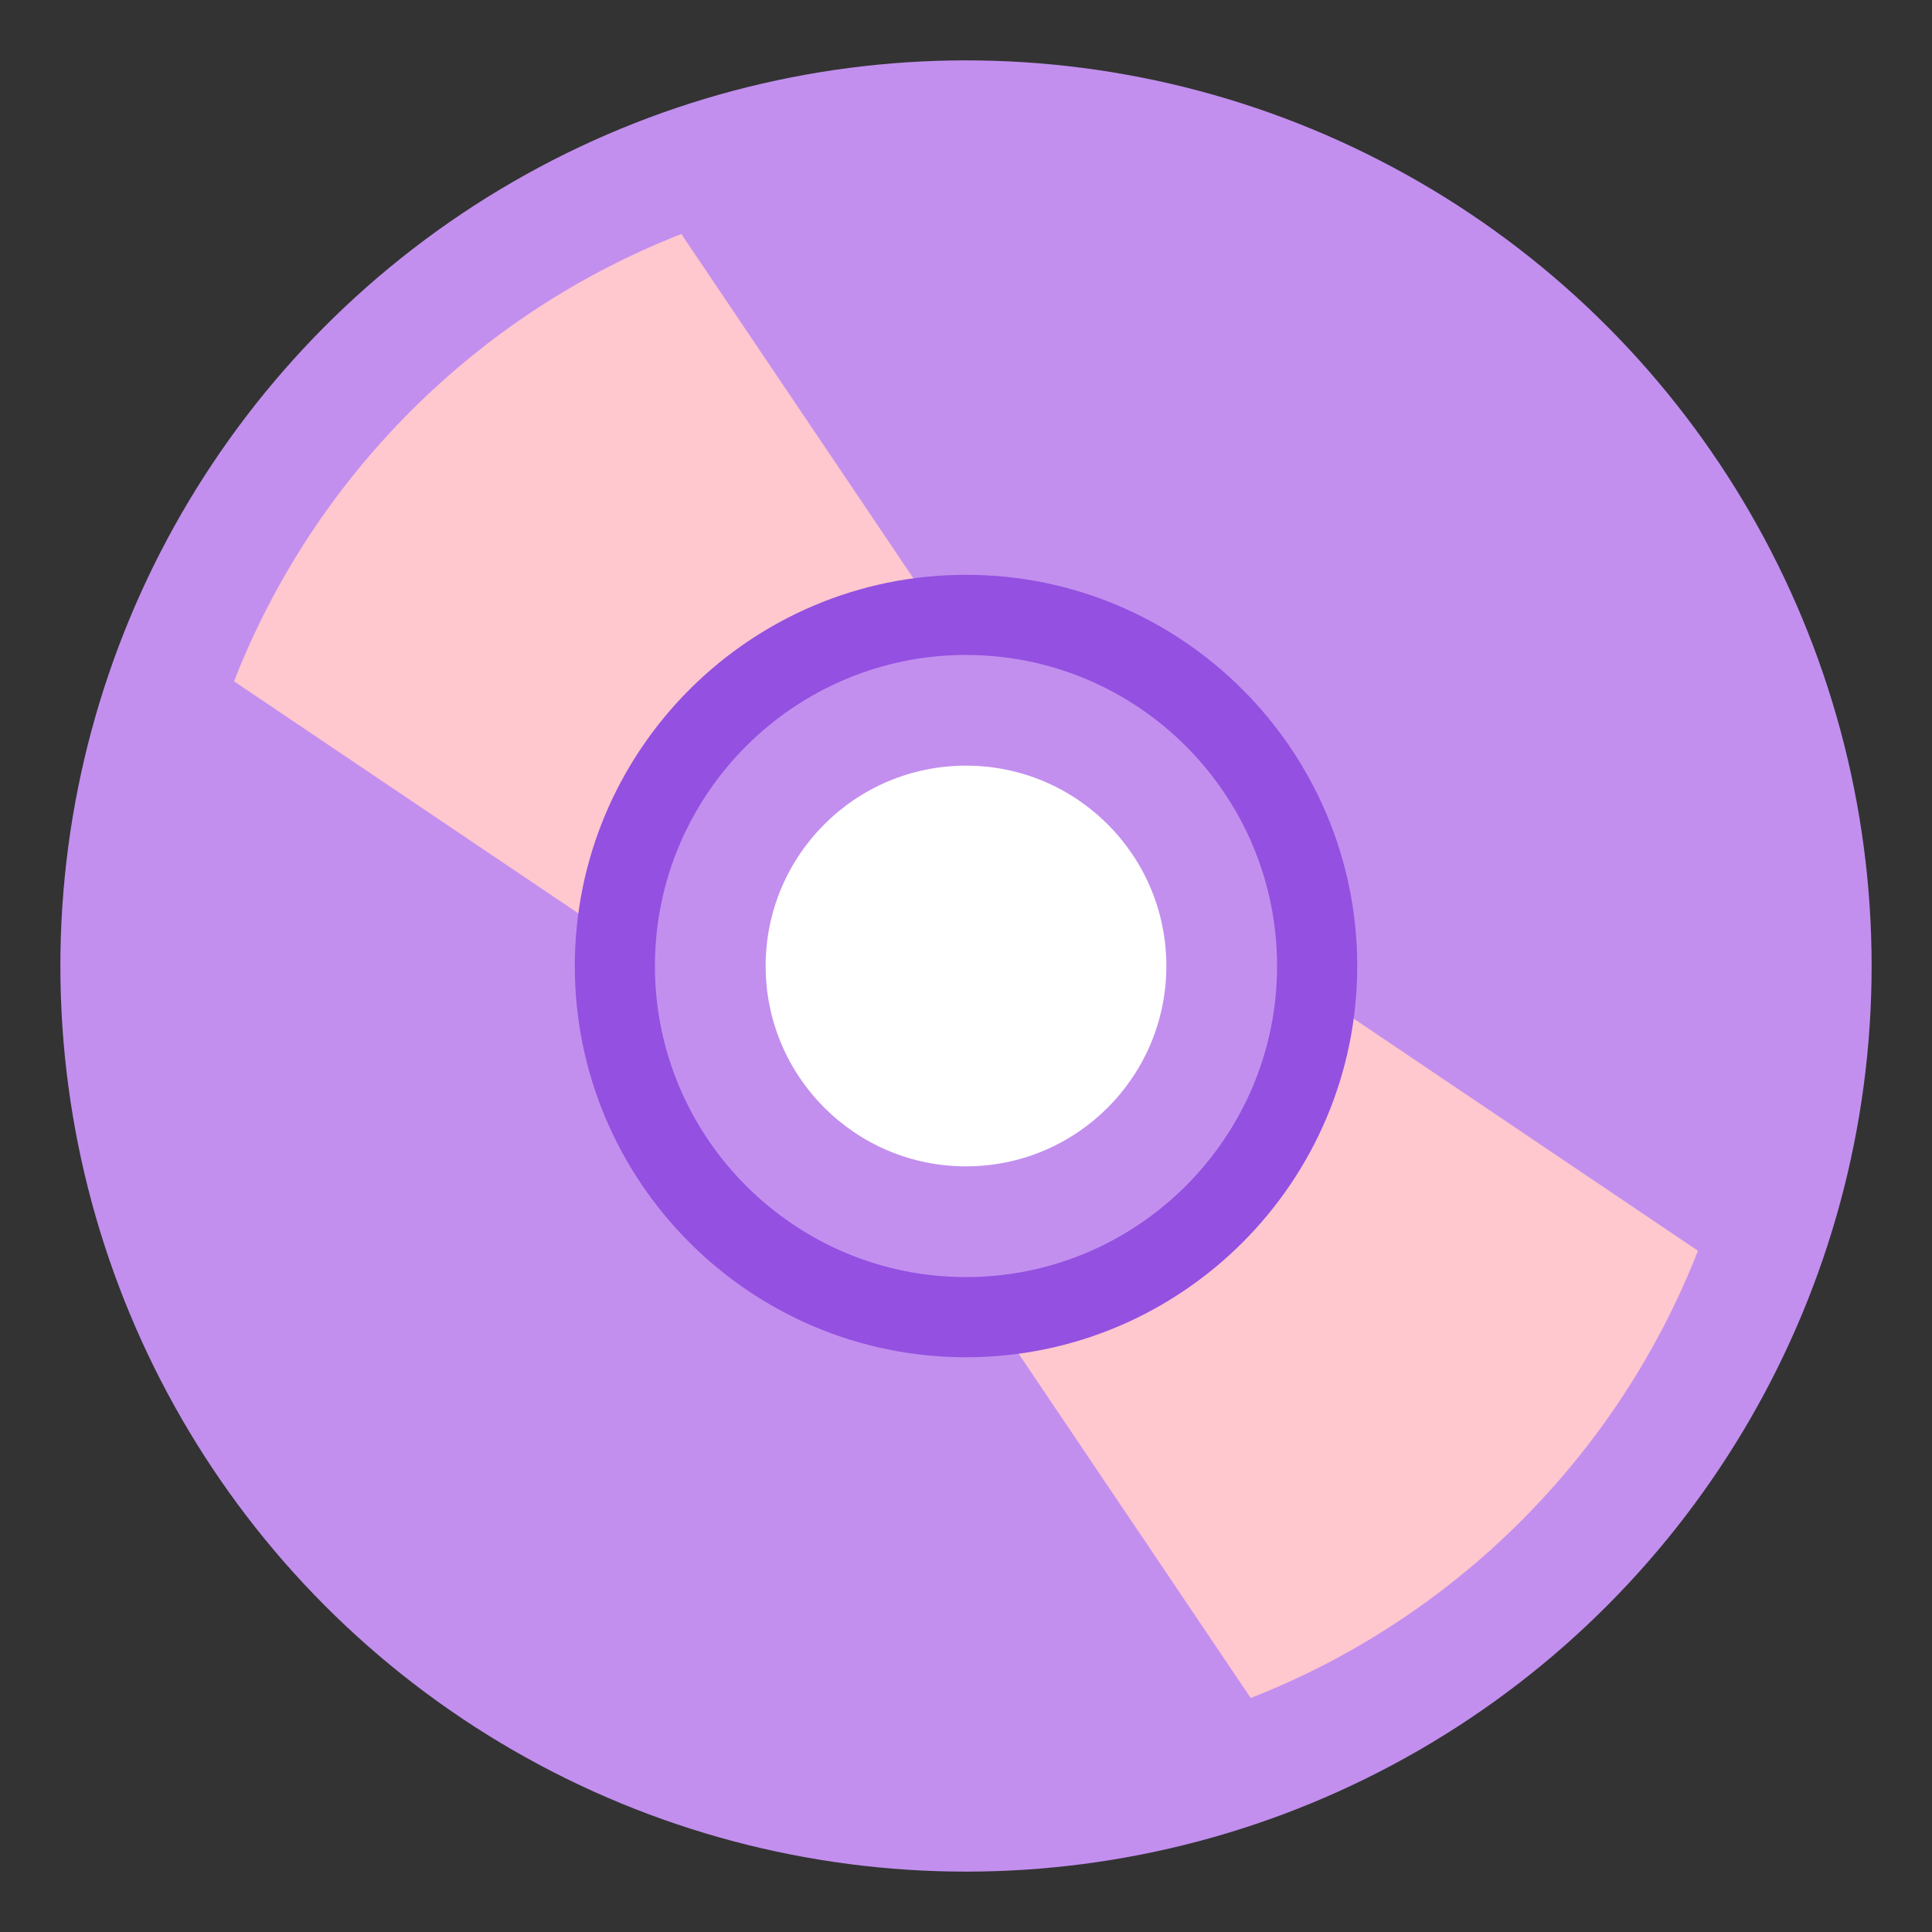
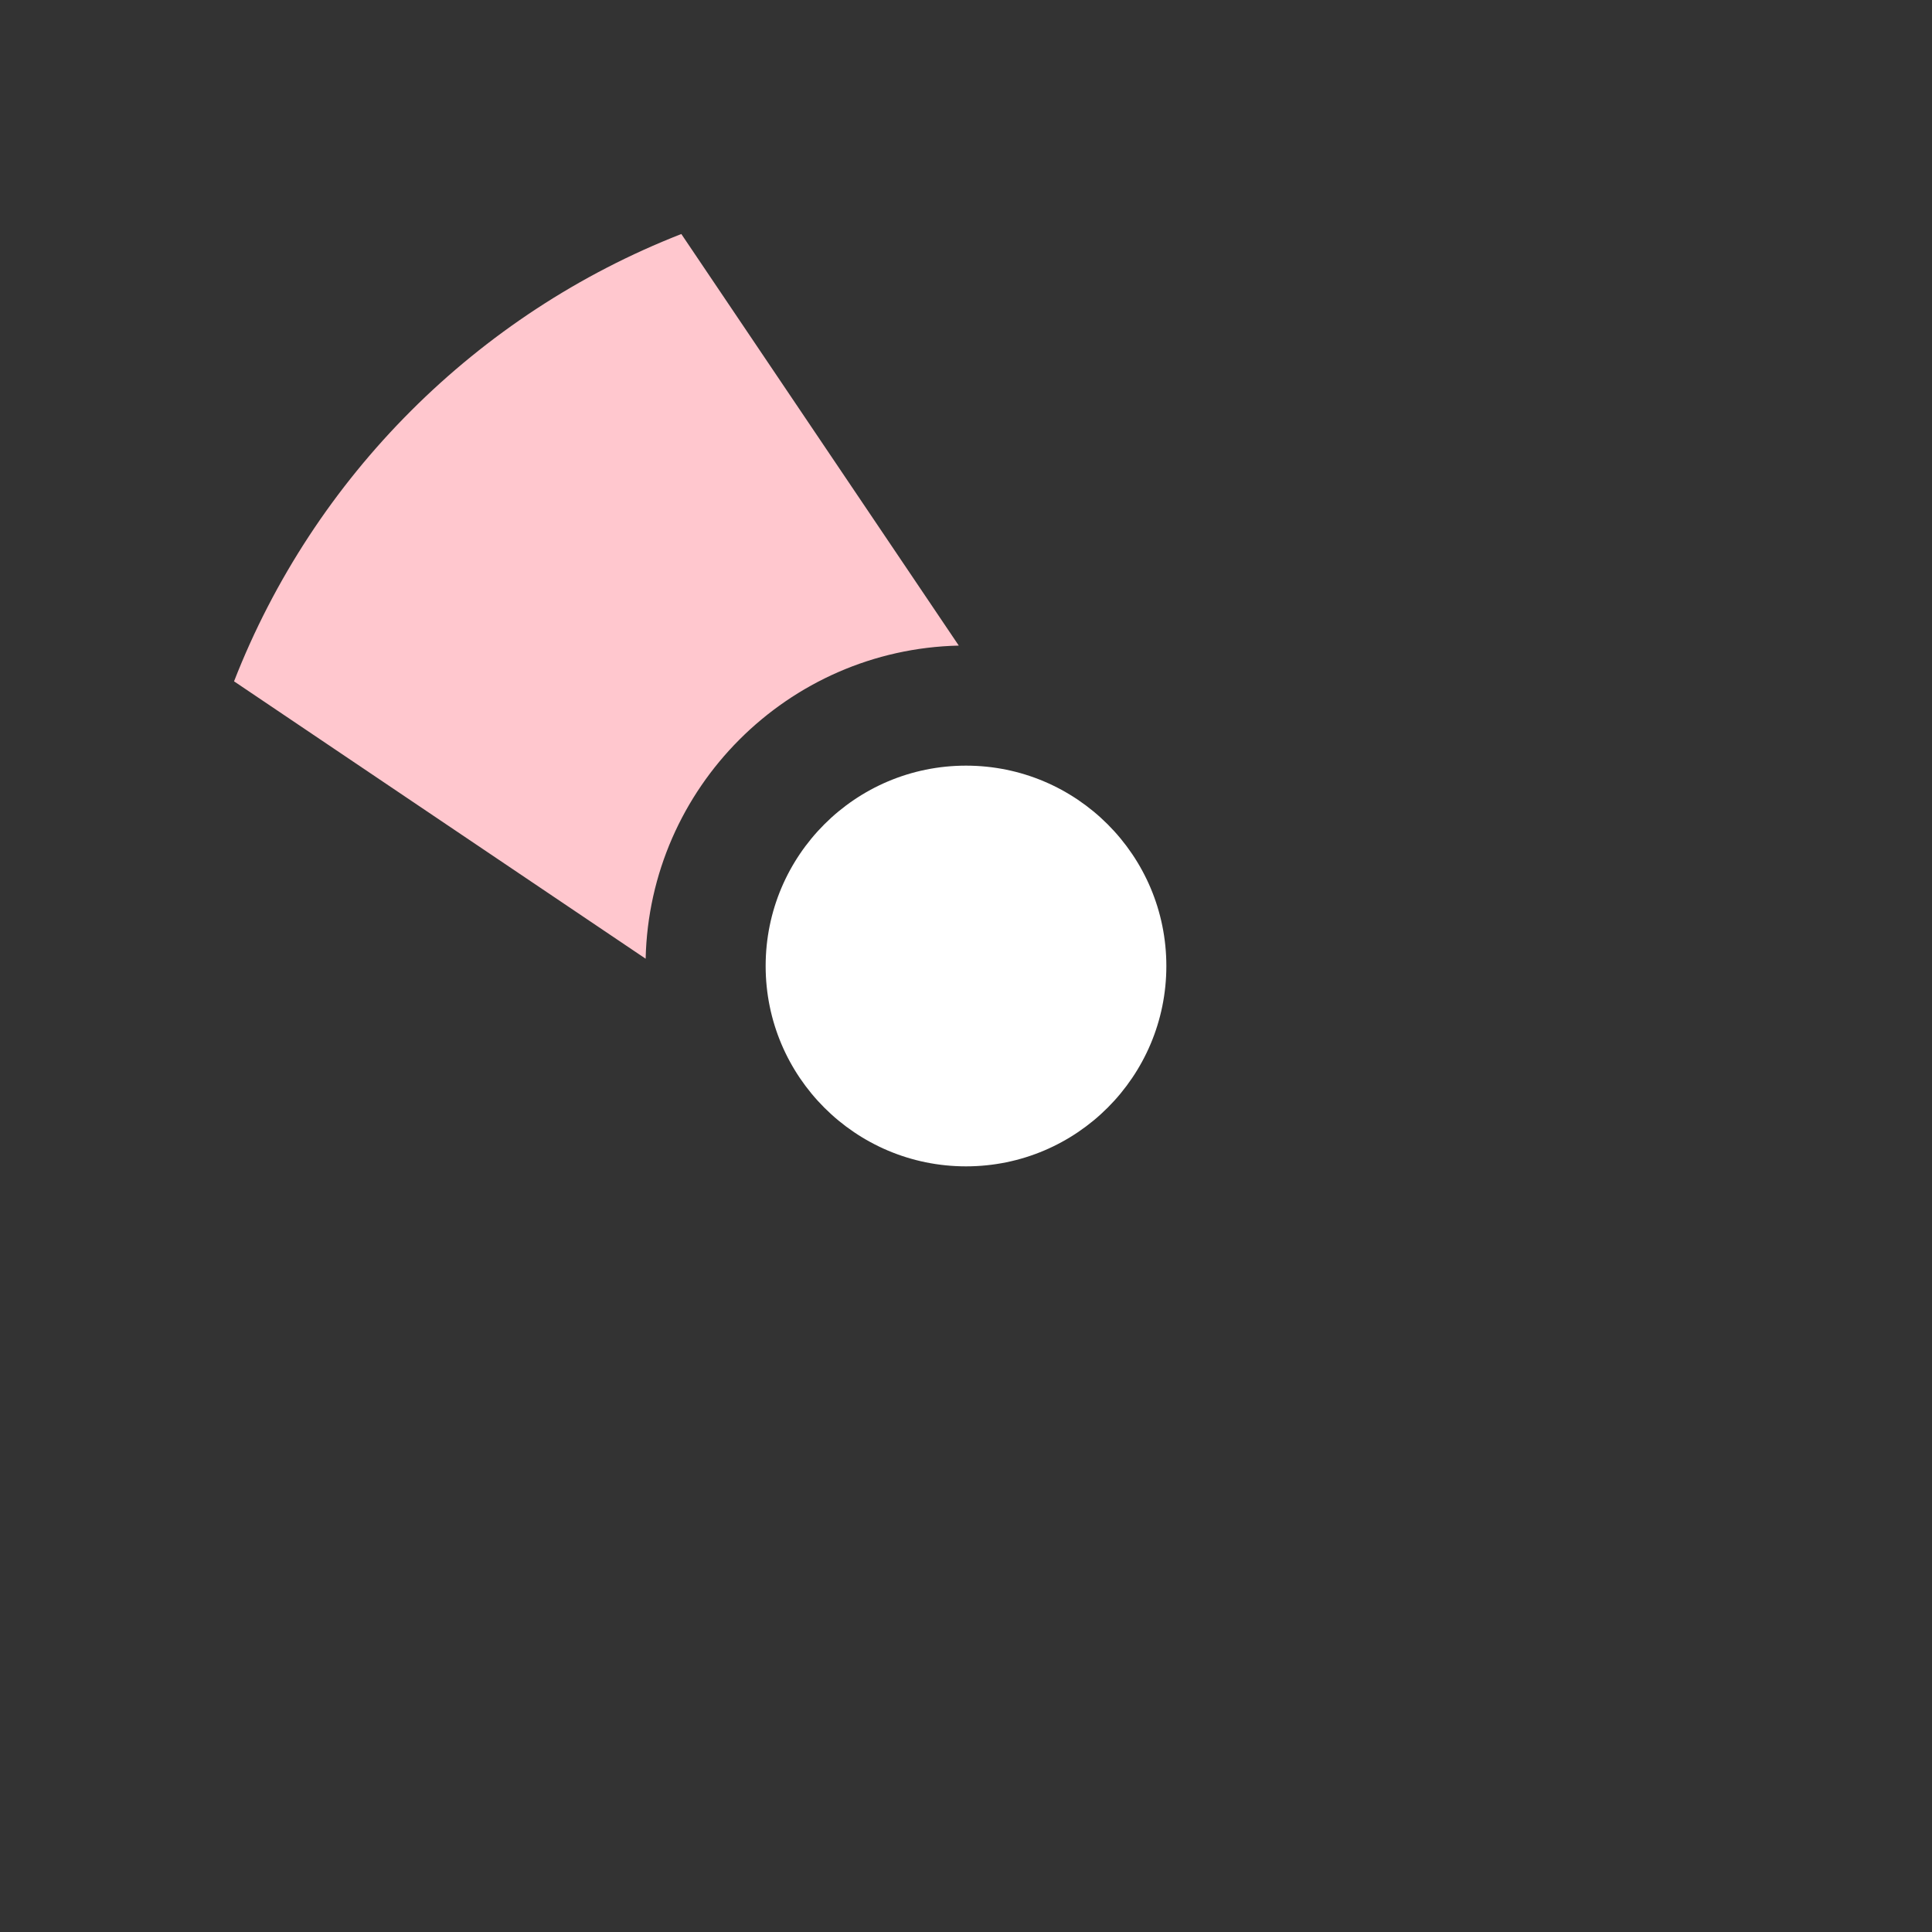
<svg xmlns="http://www.w3.org/2000/svg" viewBox="0 0 64 64" enable-background="new 0 0 64 64">
  <rect x="0" y="0" width="64" height="64" fill="#333333" stroke="none" />
-   <circle fill="#c28fef" cx="32" cy="32" r="30" />
  <circle fill="#fff" cx="32" cy="32" r="6.637" />
  <g fill="#ffc7ce">
-     <path d="m32.24 42.613l9.191 13.635c6.771-2.643 12.174-8.05 14.816-14.816l-13.634-9.192c-.127 5.666-4.708 10.246-10.373 10.373" />
    <path d="m31.761 21.386l-9.191-13.634c-6.772 2.644-12.174 8.04-14.817 14.818l13.635 9.189c.127-5.664 4.709-10.246 10.373-10.373" />
  </g>
-   <path fill="#9450e0" d="m32 44.961c-7.146 0-12.959-5.814-12.959-12.961 0-7.145 5.813-12.959 12.959-12.959 7.146 0 12.96 5.814 12.96 12.959 0 7.146-5.814 12.961-12.96 12.961m0-23.265c-5.682 0-10.305 4.622-10.305 10.304 0 5.682 4.623 10.305 10.305 10.305 5.683 0 10.305-4.623 10.305-10.305 0-5.682-4.622-10.304-10.305-10.304" />
</svg>